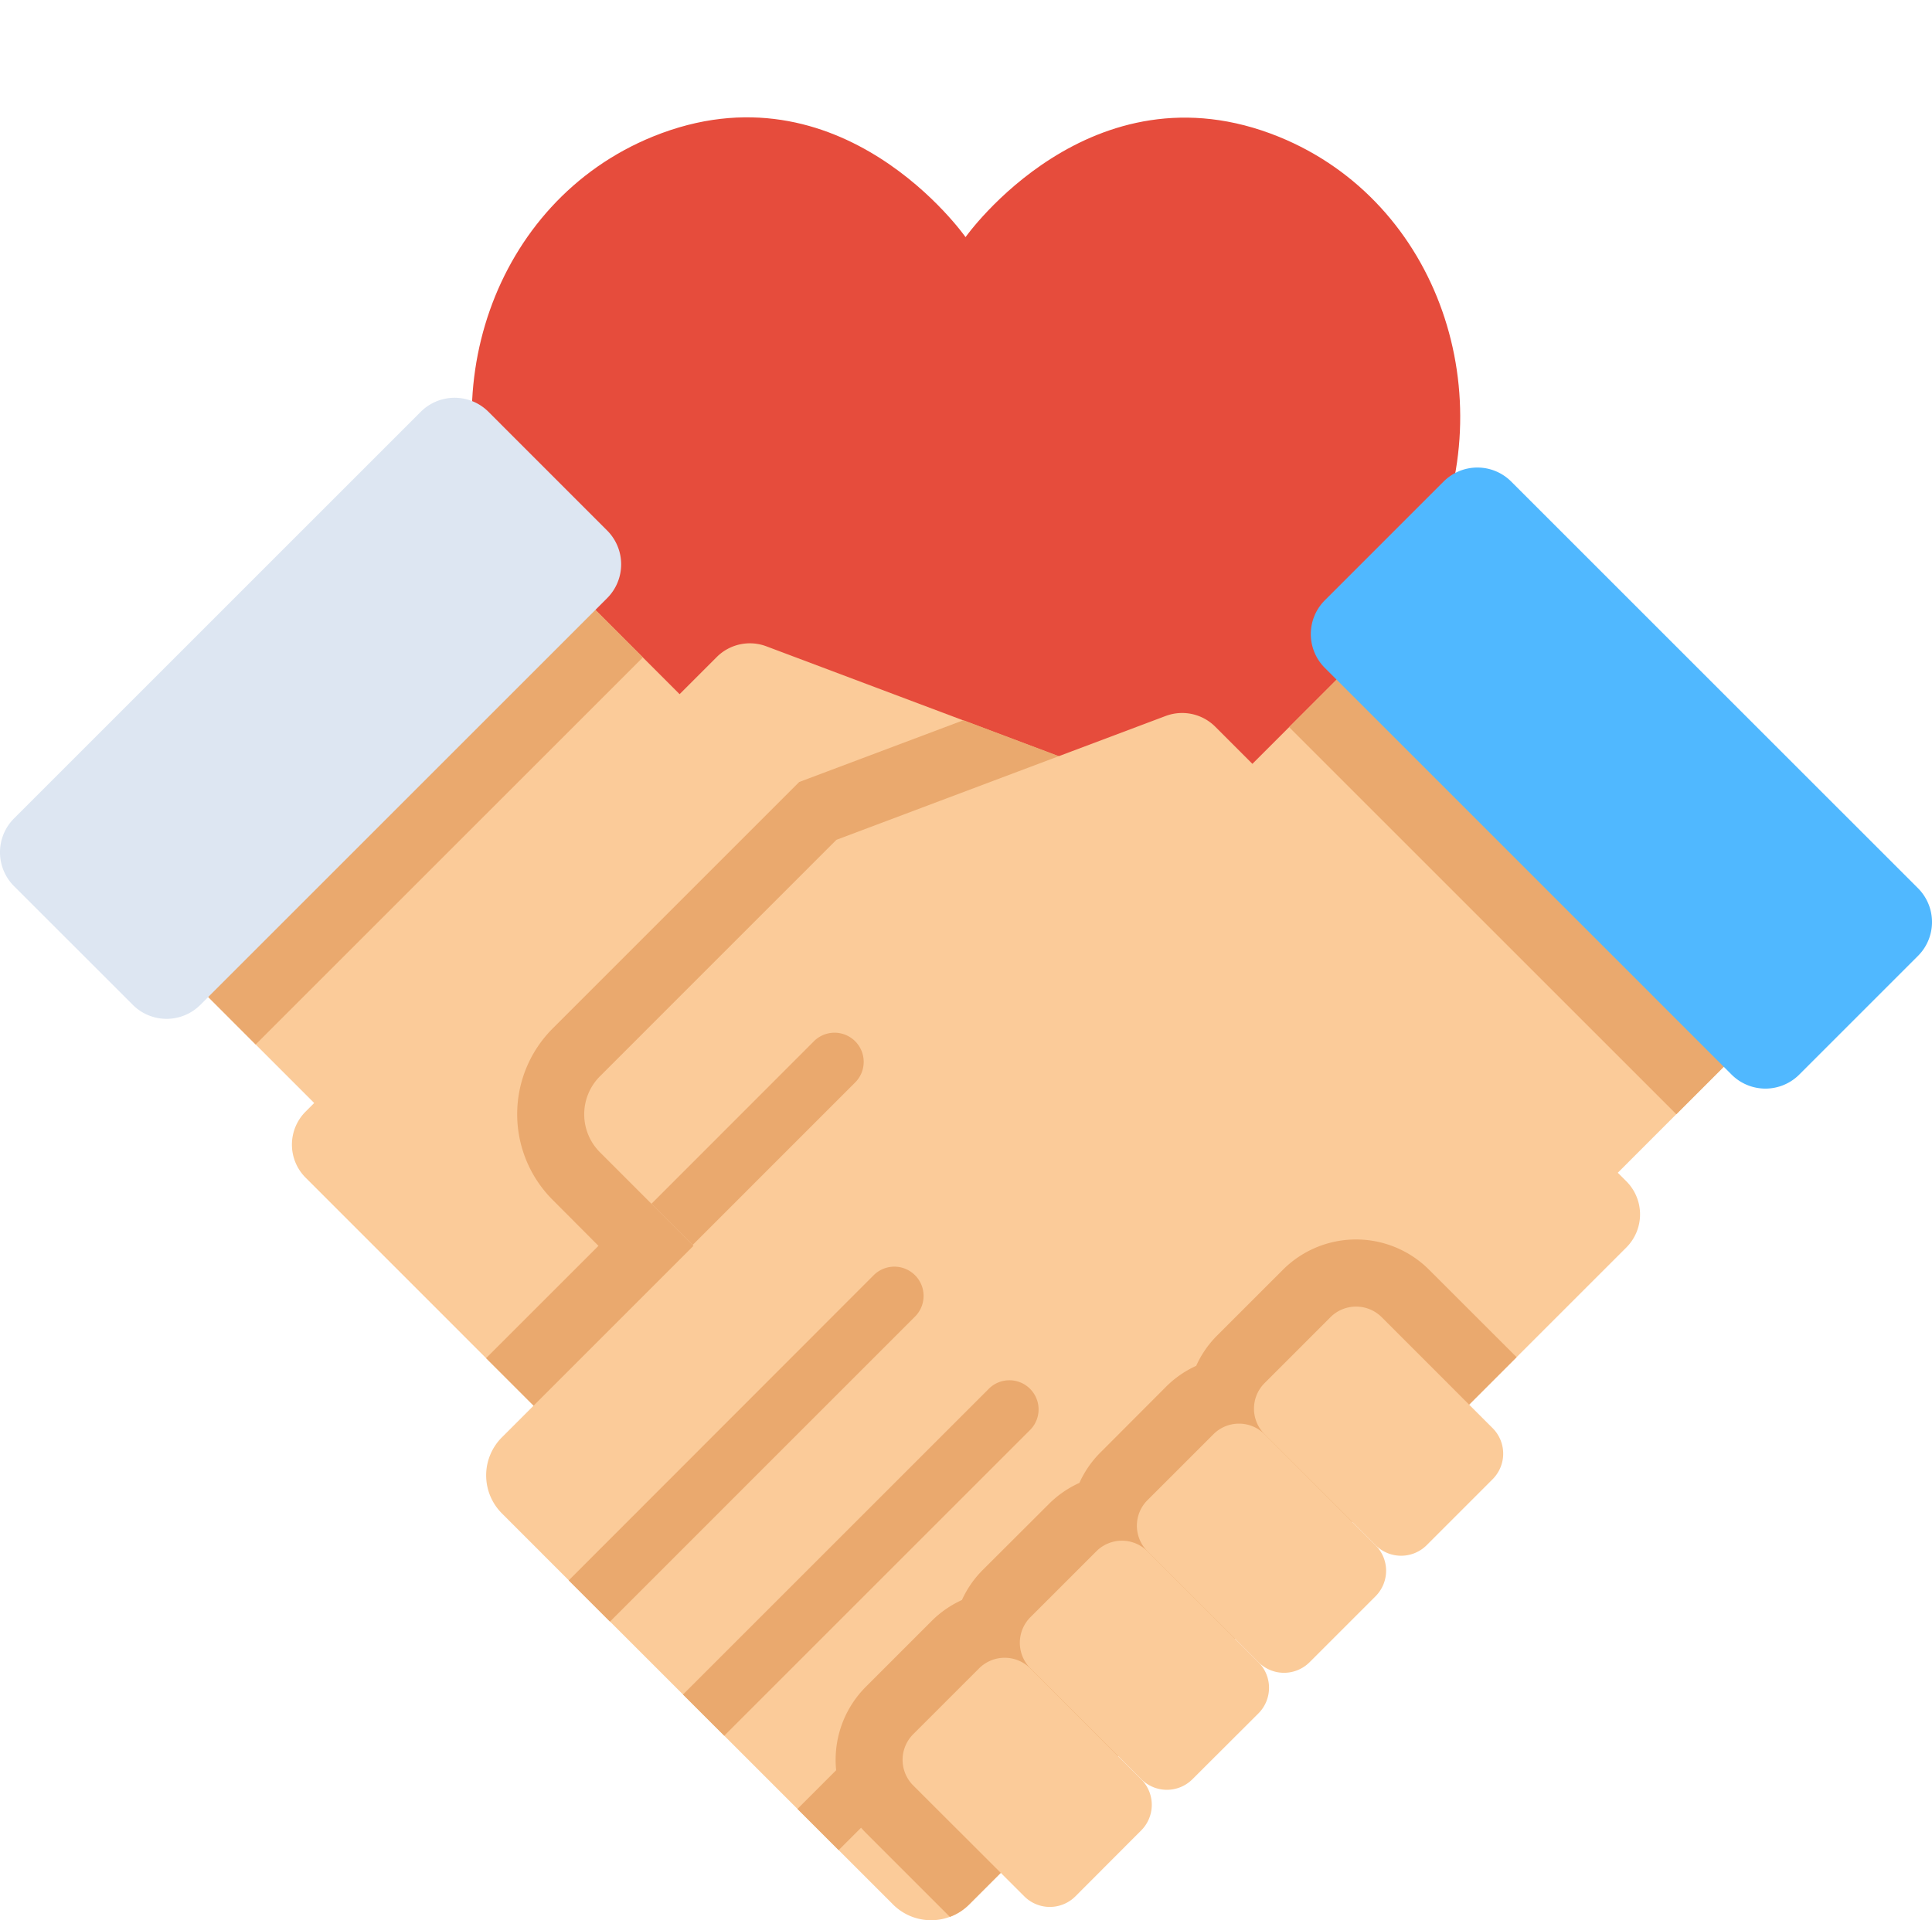
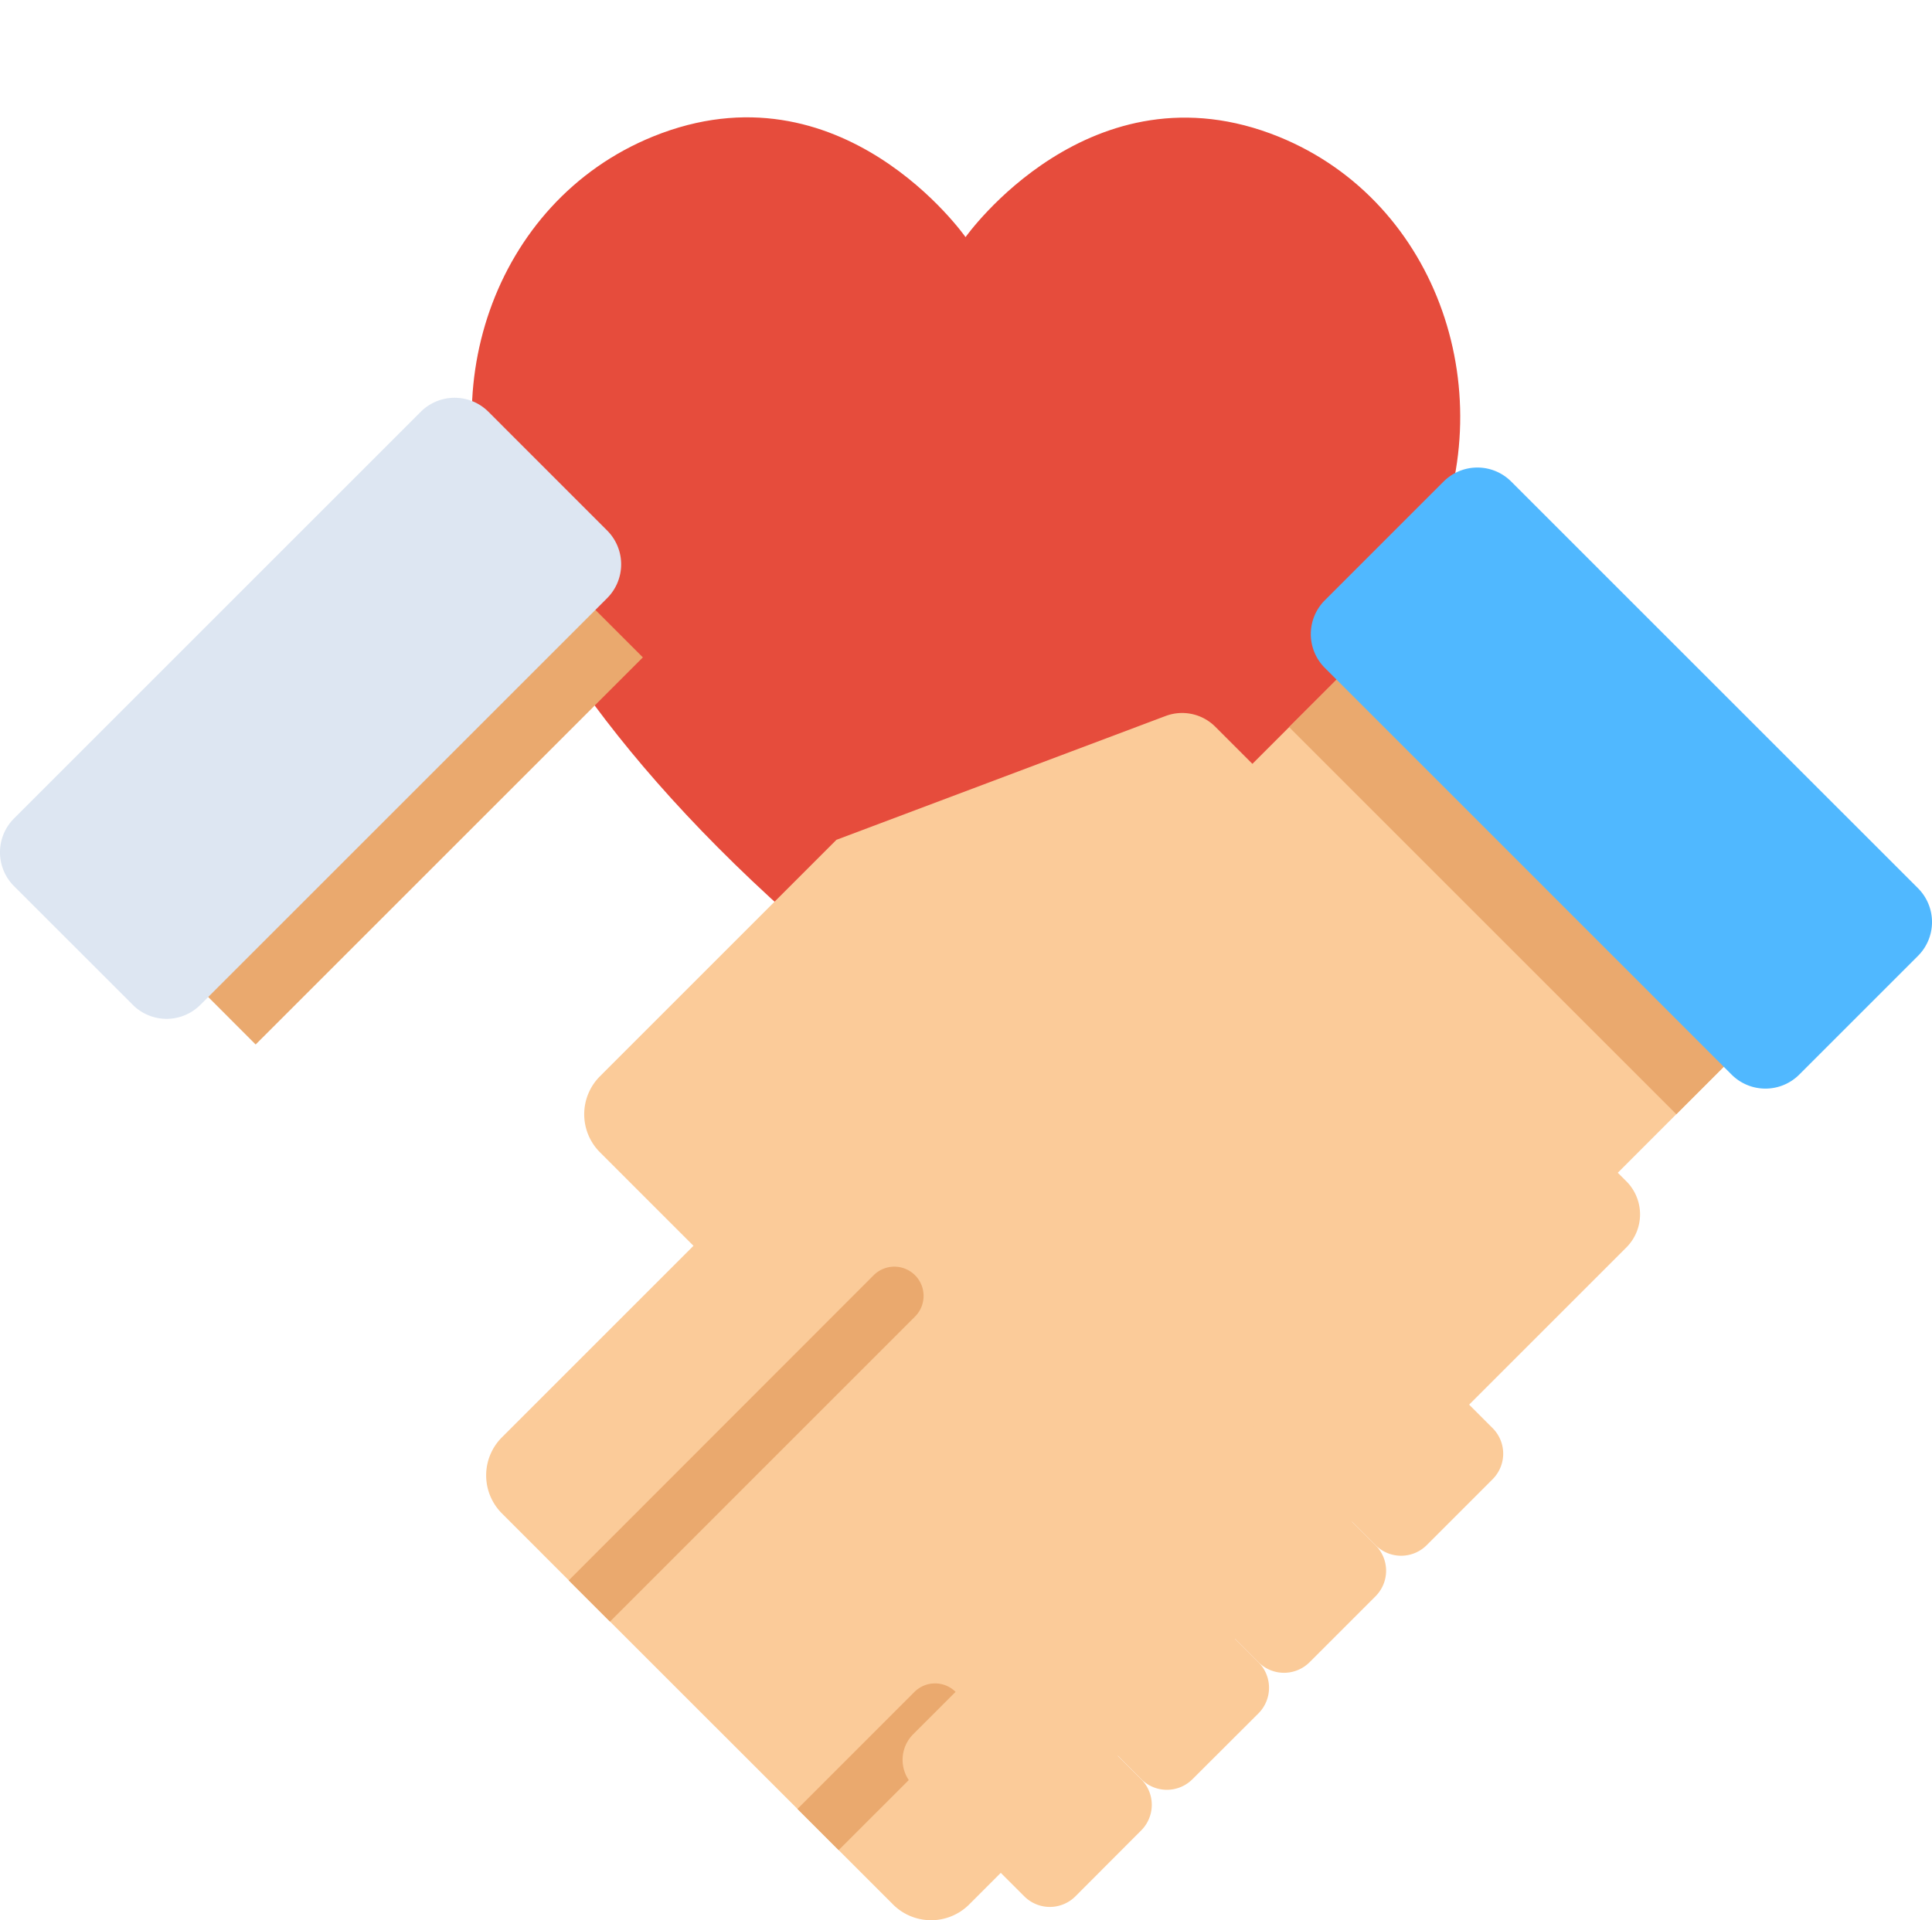
<svg xmlns="http://www.w3.org/2000/svg" id="el_M4iz1rK_c" viewBox="0 0 512 509" height="509" width="512">
  <style>@-webkit-keyframes kf_el_g4HLLrZK2x_an_15RSXwu0E{0%{-webkit-transform: translate(255.996px, 155.469px) scale(0.8, 0.8) translate(-255.996px, -155.469px);transform: translate(255.996px, 155.469px) scale(0.8, 0.8) translate(-255.996px, -155.469px);}29.41%{-webkit-transform: translate(255.996px, 155.469px) scale(0.8, 0.8) translate(-255.996px, -155.469px);transform: translate(255.996px, 155.469px) scale(0.8, 0.8) translate(-255.996px, -155.469px);}39.22%{-webkit-transform: translate(255.996px, 155.469px) scale(1, 1) translate(-255.996px, -155.469px);transform: translate(255.996px, 155.469px) scale(1, 1) translate(-255.996px, -155.469px);}47.06%{-webkit-transform: translate(255.996px, 155.469px) scale(0.8, 0.8) translate(-255.996px, -155.469px);transform: translate(255.996px, 155.469px) scale(0.8, 0.8) translate(-255.996px, -155.469px);}54.90%{-webkit-transform: translate(255.996px, 155.469px) scale(1, 1) translate(-255.996px, -155.469px);transform: translate(255.996px, 155.469px) scale(1, 1) translate(-255.996px, -155.469px);}62.75%{-webkit-transform: translate(255.996px, 155.469px) scale(0.8, 0.8) translate(-255.996px, -155.469px);transform: translate(255.996px, 155.469px) scale(0.8, 0.8) translate(-255.996px, -155.469px);}100%{-webkit-transform: translate(255.996px, 155.469px) scale(0.8, 0.8) translate(-255.996px, -155.469px);transform: translate(255.996px, 155.469px) scale(0.8, 0.8) translate(-255.996px, -155.469px);}}@keyframes kf_el_g4HLLrZK2x_an_15RSXwu0E{0%{-webkit-transform: translate(255.996px, 155.469px) scale(0.8, 0.8) translate(-255.996px, -155.469px);transform: translate(255.996px, 155.469px) scale(0.8, 0.8) translate(-255.996px, -155.469px);}29.41%{-webkit-transform: translate(255.996px, 155.469px) scale(0.8, 0.8) translate(-255.996px, -155.469px);transform: translate(255.996px, 155.469px) scale(0.8, 0.8) translate(-255.996px, -155.469px);}39.22%{-webkit-transform: translate(255.996px, 155.469px) scale(1, 1) translate(-255.996px, -155.469px);transform: translate(255.996px, 155.469px) scale(1, 1) translate(-255.996px, -155.469px);}47.06%{-webkit-transform: translate(255.996px, 155.469px) scale(0.8, 0.8) translate(-255.996px, -155.469px);transform: translate(255.996px, 155.469px) scale(0.8, 0.8) translate(-255.996px, -155.469px);}54.90%{-webkit-transform: translate(255.996px, 155.469px) scale(1, 1) translate(-255.996px, -155.469px);transform: translate(255.996px, 155.469px) scale(1, 1) translate(-255.996px, -155.469px);}62.75%{-webkit-transform: translate(255.996px, 155.469px) scale(0.8, 0.8) translate(-255.996px, -155.469px);transform: translate(255.996px, 155.469px) scale(0.8, 0.8) translate(-255.996px, -155.469px);}100%{-webkit-transform: translate(255.996px, 155.469px) scale(0.8, 0.8) translate(-255.996px, -155.469px);transform: translate(255.996px, 155.469px) scale(0.8, 0.8) translate(-255.996px, -155.469px);}}#el_M4iz1rK_c *{-webkit-animation-duration: 1.7s;animation-duration: 1.7s;-webkit-animation-iteration-count: infinite;animation-iteration-count: infinite;-webkit-animation-timing-function: cubic-bezier(0, 0, 1, 1);animation-timing-function: cubic-bezier(0, 0, 1, 1);}#el_GX_ITJb0DM{fill: #e64c3c;-webkit-transform: translate(0px, -2px);transform: translate(0px, -2px);}#el_LOcMA0LF8a{fill: #fbcb99;-webkit-transform: translate(0px, -2px);transform: translate(0px, -2px);}#el_YxADdPC34t{fill: #eaa96e;-webkit-transform: translate(0px, -2px);transform: translate(0px, -2px);}#el_G1b1tCoI2n{fill: #eaa96e;}#el_7GPZXmEG57{fill: #dde6f2;-webkit-transform: translate(0px, -2px);transform: translate(0px, -2px);}#el_VbFeVKMY1N{fill: #fbcb99;-webkit-transform: translate(0px, -2px);transform: translate(0px, -2px);}#el_SV1aVWU49R{fill: #eaa96e;-webkit-transform: translate(0px, -2px);transform: translate(0px, -2px);}#el_xYrsj5TO-7{fill: #eaa96e;}#el_vFL3ZNkssB{fill: #eaa96e;-webkit-transform: translate(0px, -2px);transform: translate(0px, -2px);}#el_j542MNSRSY{fill: #eaa96e;-webkit-transform: translate(0px, -2px);transform: translate(0px, -2px);}#el_PAYQHNww9I{fill: #eaa96e;-webkit-transform: translate(0px, -2px);transform: translate(0px, -2px);}#el_UNLy8jxNpM{fill: #50b8ff;-webkit-transform: translate(0px, -2px);transform: translate(0px, -2px);}#el_r9aFmul6_Z{fill: #eaa96e;-webkit-transform: translate(0px, -2px);transform: translate(0px, -2px);}#el_HEpAokvpV-F{fill: #fbcb99;-webkit-transform: translate(0px, -2px);transform: translate(0px, -2px);}#el_lxUiusja9ea{fill: #fbcb99;-webkit-transform: translate(0px, -2px);transform: translate(0px, -2px);}#el_TCmGtu-Uk6c{fill: #fbcb99;-webkit-transform: translate(0px, -2px);transform: translate(0px, -2px);}#el_iMmxQDpNmxL{fill: #fbcb99;-webkit-transform: translate(0px, -2px);transform: translate(0px, -2px);}#el_g4HLLrZK2x_an_15RSXwu0E{-webkit-transform: translate(255.996px, 155.469px) scale(0.8, 0.8) translate(-255.996px, -155.469px);transform: translate(255.996px, 155.469px) scale(0.8, 0.8) translate(-255.996px, -155.469px);-webkit-animation-fill-mode: backwards;animation-fill-mode: backwards;-webkit-animation-name: kf_el_g4HLLrZK2x_an_15RSXwu0E;animation-name: kf_el_g4HLLrZK2x_an_15RSXwu0E;-webkit-animation-timing-function: cubic-bezier(0.42, 0, 0.58, 1);animation-timing-function: cubic-bezier(0.42, 0, 0.58, 1);}</style>
  <defs />
  <title>cherish-clients</title>
  <g id="el_g4HLLrZK2x_an_15RSXwu0E" data-animator-group="true" data-animator-type="2">
    <g id="el_g4HLLrZK2x">
      <path id="el_GX_ITJb0DM" data-name="heart shape" d="M255.85,312.93c88.63-63.72,133-122,153.82-166.47,24.36-51.94,3.17-116.34-50-138C297.22-16.87,255.85,41.7,255.85,41.7S214.78-17,152.31,8.37c-53.15,21.61-74.34,86-50,138C123.18,190.77,167.22,249.21,255.85,312.93Z" />
    </g>
  </g>
  <g id="el_WWOgUjSyb9">
-     <path d="M379,384.65,275.32,488.34a14.23,14.23,0,0,1-20.15,0L128.82,362,81,314.17a12.38,12.38,0,0,1,0-17.53l2.26-2.27L67.76,278.86,43.25,254.34l102.6-102.61L180.1,186l9.85-9.85a12.41,12.41,0,0,1,13.13-2.84l52.23,19.65,35,13.18L353,268.78A14.26,14.26,0,0,1,353,289l-24.76,24.77L379,364.5A14.26,14.26,0,0,1,379,384.65Z" id="el_LOcMA0LF8a" />
-     <path d="M379,384.65,275.32,488.34a14.23,14.23,0,0,1-20.15,0L128.82,362l29.78-29.77L146.41,320a32.14,32.14,0,0,1,0-45.33l65.39-65.39,43.52-16.37,35,13.18L353,268.78A14.28,14.28,0,0,1,353,289l-24.77,24.77L379,364.5A14.25,14.25,0,0,1,379,384.65Z" id="el_YxADdPC34t" />
    <polygon points="170.37 174.25 67.75 276.86 43.26 252.34 145.86 149.74 170.37 174.25" id="el_G1b1tCoI2n" />
    <path d="M35.18,268.34,3.71,236.88a12.68,12.68,0,0,1,0-17.93l107.8-107.8a12.68,12.68,0,0,1,17.93,0l31.46,31.47a12.68,12.68,0,0,1,0,17.93L53.11,268.34A12.66,12.66,0,0,1,35.18,268.34Z" id="el_7GPZXmEG57" />
    <path d="M444.24,297.34l-15.51,15.52,2.27,2.26a12.41,12.41,0,0,1,0,17.54l-29.08,29.08L256.83,506.82a14.27,14.27,0,0,1-20.16,0l-14.42-14.42-10.92-10.92-19.4-19.4L181,451.16l-19.37-19.37L150.7,420.86,133,403.14A14.26,14.26,0,0,1,133,383l50.78-50.78L159,307.44a14.25,14.25,0,0,1,0-20.16l62.66-62.67,87.26-32.83a12.41,12.41,0,0,1,13.13,2.84l9.85,9.85,34.25-34.24,102.6,102.6Z" id="el_VbFeVKMY1N" />
-     <path d="M401.92,361.74,256.83,506.82a14.15,14.15,0,0,1-5.1,3.28l-22.27-22.27a27.4,27.4,0,0,1,0-38.72l17.46-17.46a27.12,27.12,0,0,1,8-5.54,27.13,27.13,0,0,1,5.55-8L278,400.62a27.22,27.22,0,0,1,8.05-5.55,27.06,27.06,0,0,1,5.51-8L309,369.59a27.22,27.22,0,0,1,8-5.55,27.06,27.06,0,0,1,5.51-8L340,338.56a27.38,27.38,0,0,1,38.72,0Z" id="el_SV1aVWU49R" />
    <polygon points="341.63 192.74 444.25 295.35 468.75 270.83 366.14 168.23 341.63 192.74" id="el_xYrsj5TO-7" />
-     <path d="M226.43,289.12,183.56,332l-10.92-10.92h0L215.5,278.2a7.73,7.73,0,1,1,10.93,10.92Z" id="el_vFL3ZNkssB" />
    <path d="M242.47,351l-80.83,80.84-10.93-10.93L231.55,340A7.73,7.73,0,0,1,242.47,351Z" id="el_j542MNSRSY" />
-     <path d="M272.77,381.25l-80.84,80.84L181,451.16l80.85-80.84a7.73,7.73,0,1,1,10.92,10.93Z" id="el_PAYQHNww9I" />
    <path d="M476.82,286.84l31.47-31.47a12.68,12.68,0,0,0,0-17.93L400.49,129.65a12.66,12.66,0,0,0-17.93,0L351.1,161.11a12.66,12.66,0,0,0,0,17.93l107.79,107.8A12.68,12.68,0,0,0,476.82,286.84Z" id="el_UNLy8jxNpM" />
    <path d="M253.16,461.51l-30.91,30.9-10.92-10.92,30.9-30.91a7.73,7.73,0,1,1,10.93,10.93Z" id="el_r9aFmul6_Z" />
    <path d="M271.44,504.65,242,475.25a9.6,9.6,0,0,1,0-13.56l17.47-17.46a9.58,9.58,0,0,1,13.56,0l29.4,29.39a9.6,9.6,0,0,1,0,13.56L285,504.65A9.58,9.58,0,0,1,271.44,504.65Z" id="el_HEpAokvpV-F" />
    <path d="M302.47,473.62l-29.4-29.39a9.61,9.61,0,0,1,0-13.57l17.47-17.46a9.58,9.58,0,0,1,13.56,0l29.4,29.39a9.61,9.61,0,0,1,0,13.57L316,473.62A9.58,9.58,0,0,1,302.47,473.62Z" id="el_lxUiusja9ea" />
    <path d="M333.5,442.59,304.1,413.2a9.59,9.59,0,0,1,0-13.57l17.47-17.46a9.58,9.58,0,0,1,13.56,0l29.39,29.4a9.58,9.58,0,0,1,0,13.56l-17.46,17.46A9.58,9.58,0,0,1,333.5,442.59Z" id="el_TCmGtu-Uk6c" />
    <path d="M364.53,411.57l-29.4-29.4a9.58,9.58,0,0,1,0-13.56l17.46-17.47a9.61,9.61,0,0,1,13.57,0l29.39,29.4a9.58,9.58,0,0,1,0,13.56l-17.46,17.47A9.6,9.6,0,0,1,364.53,411.57Z" id="el_iMmxQDpNmxL" />
  </g>
</svg>